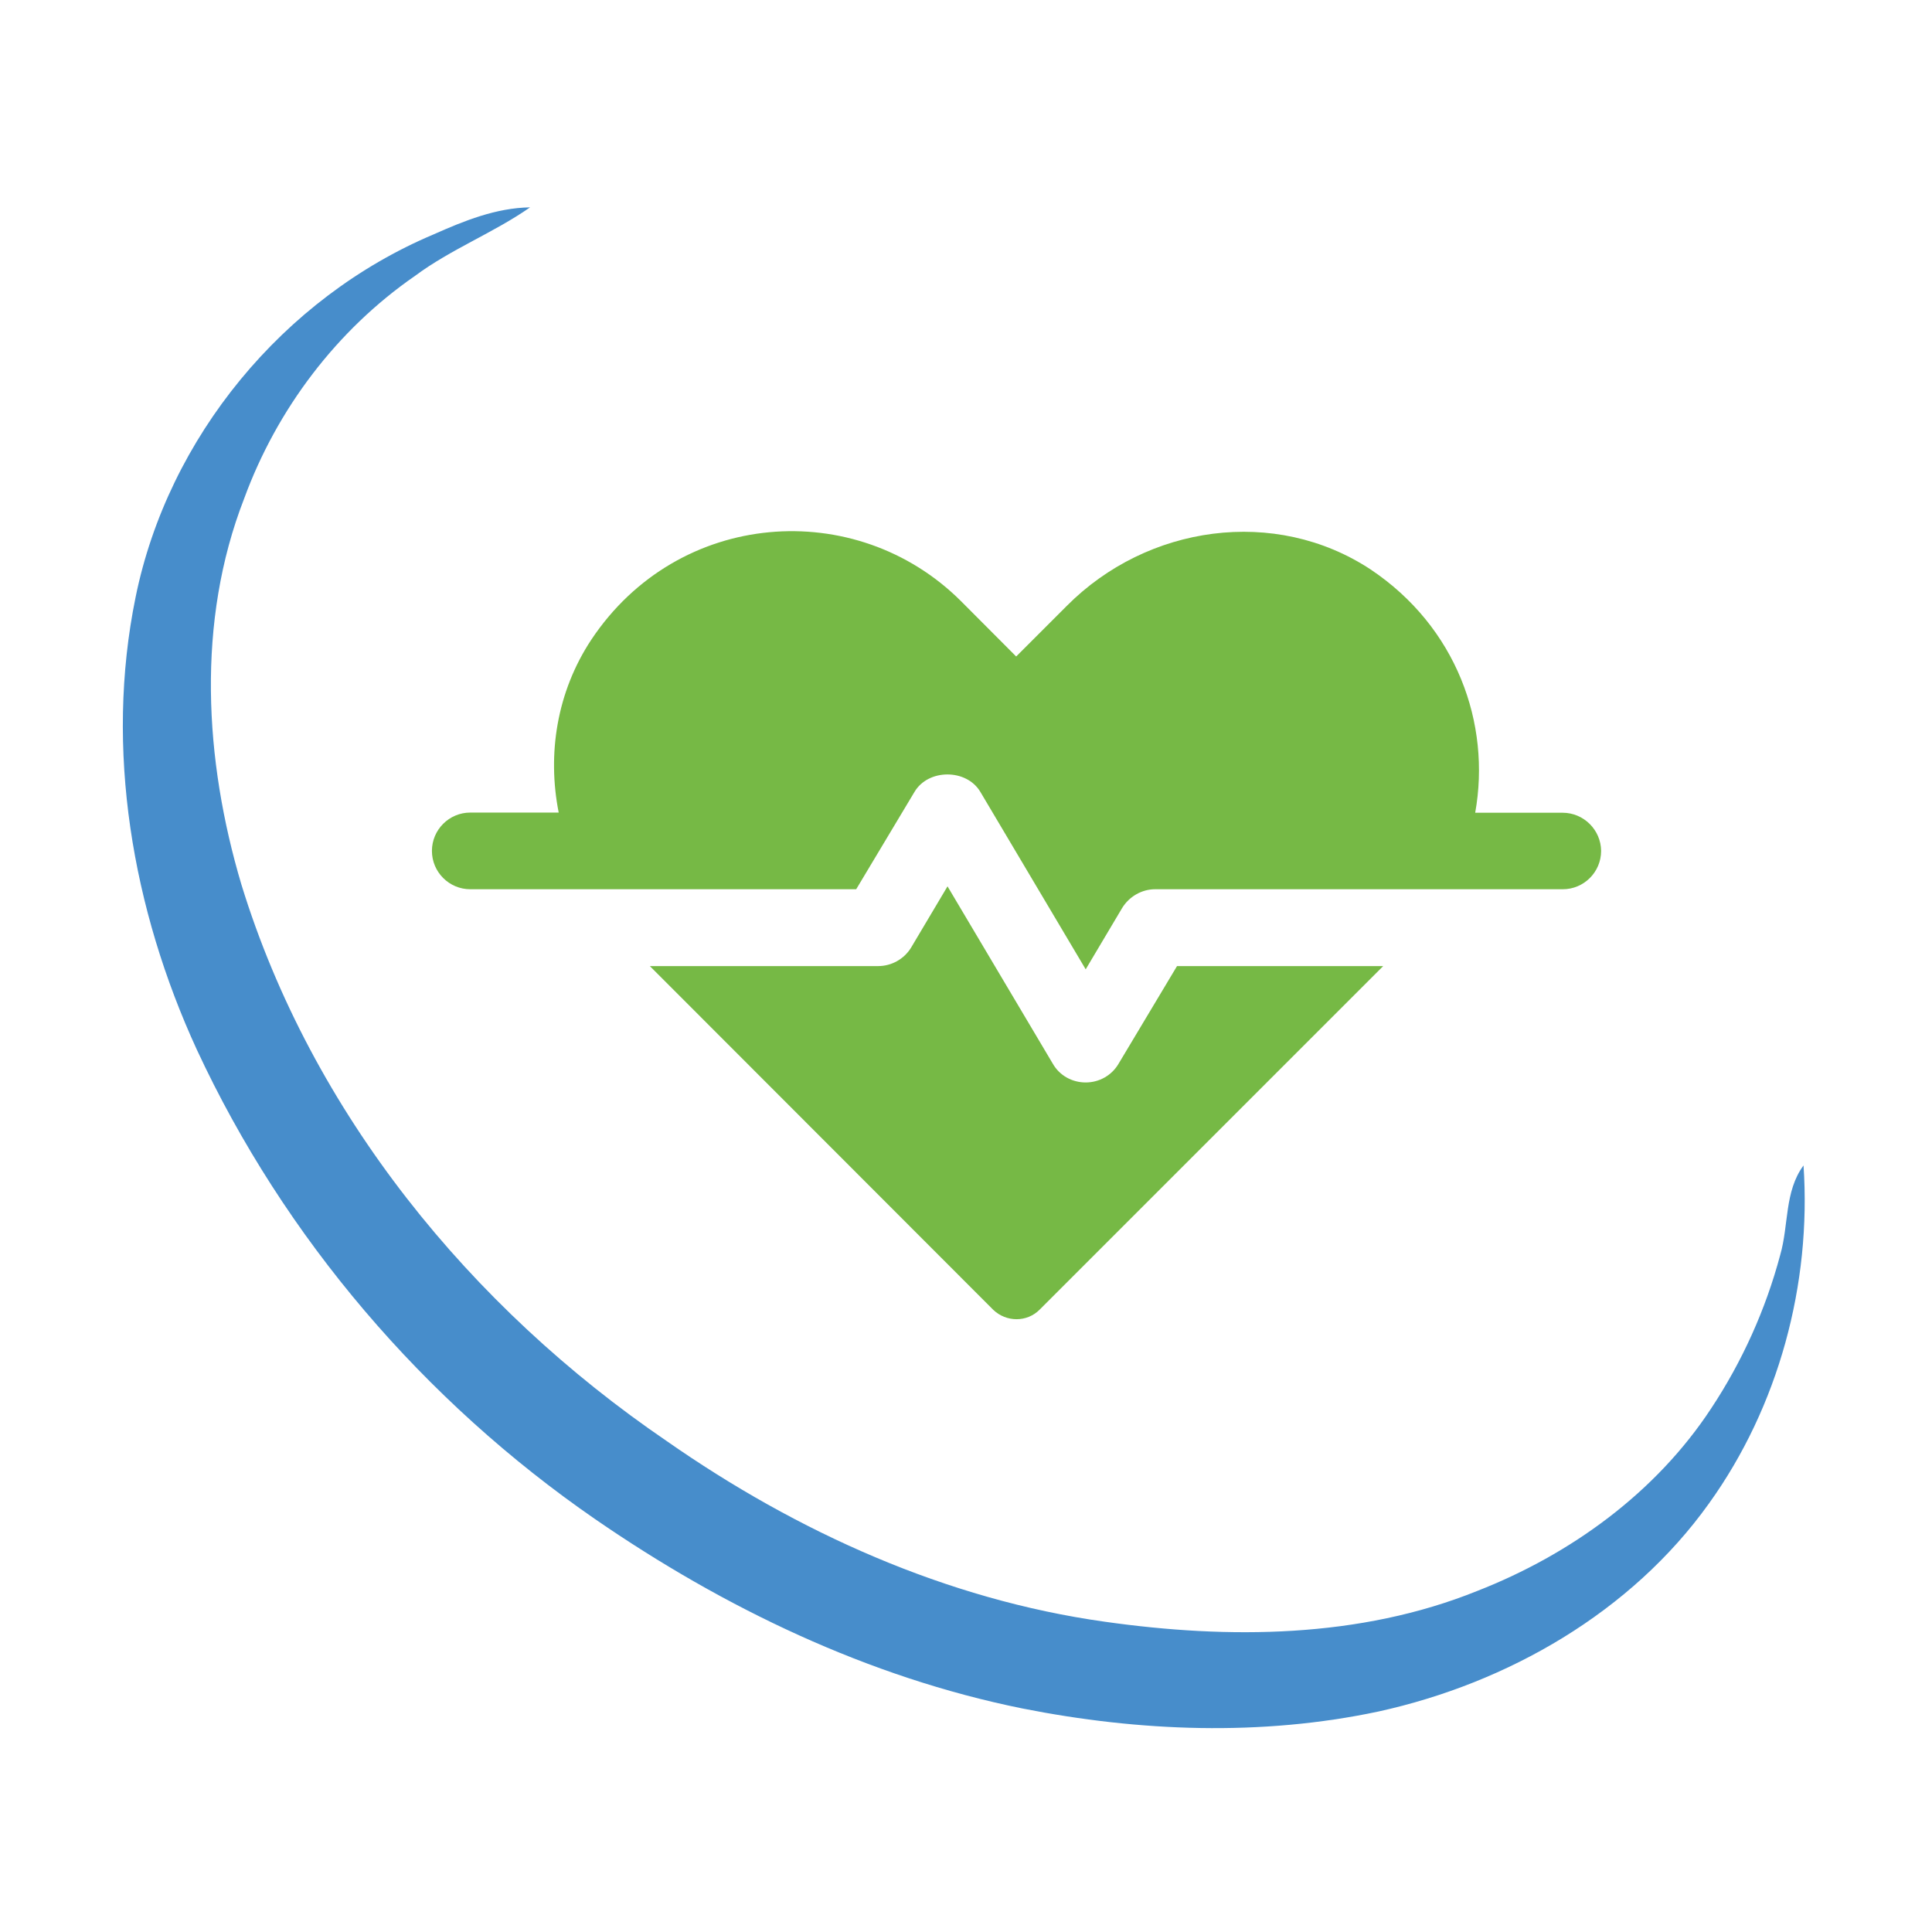
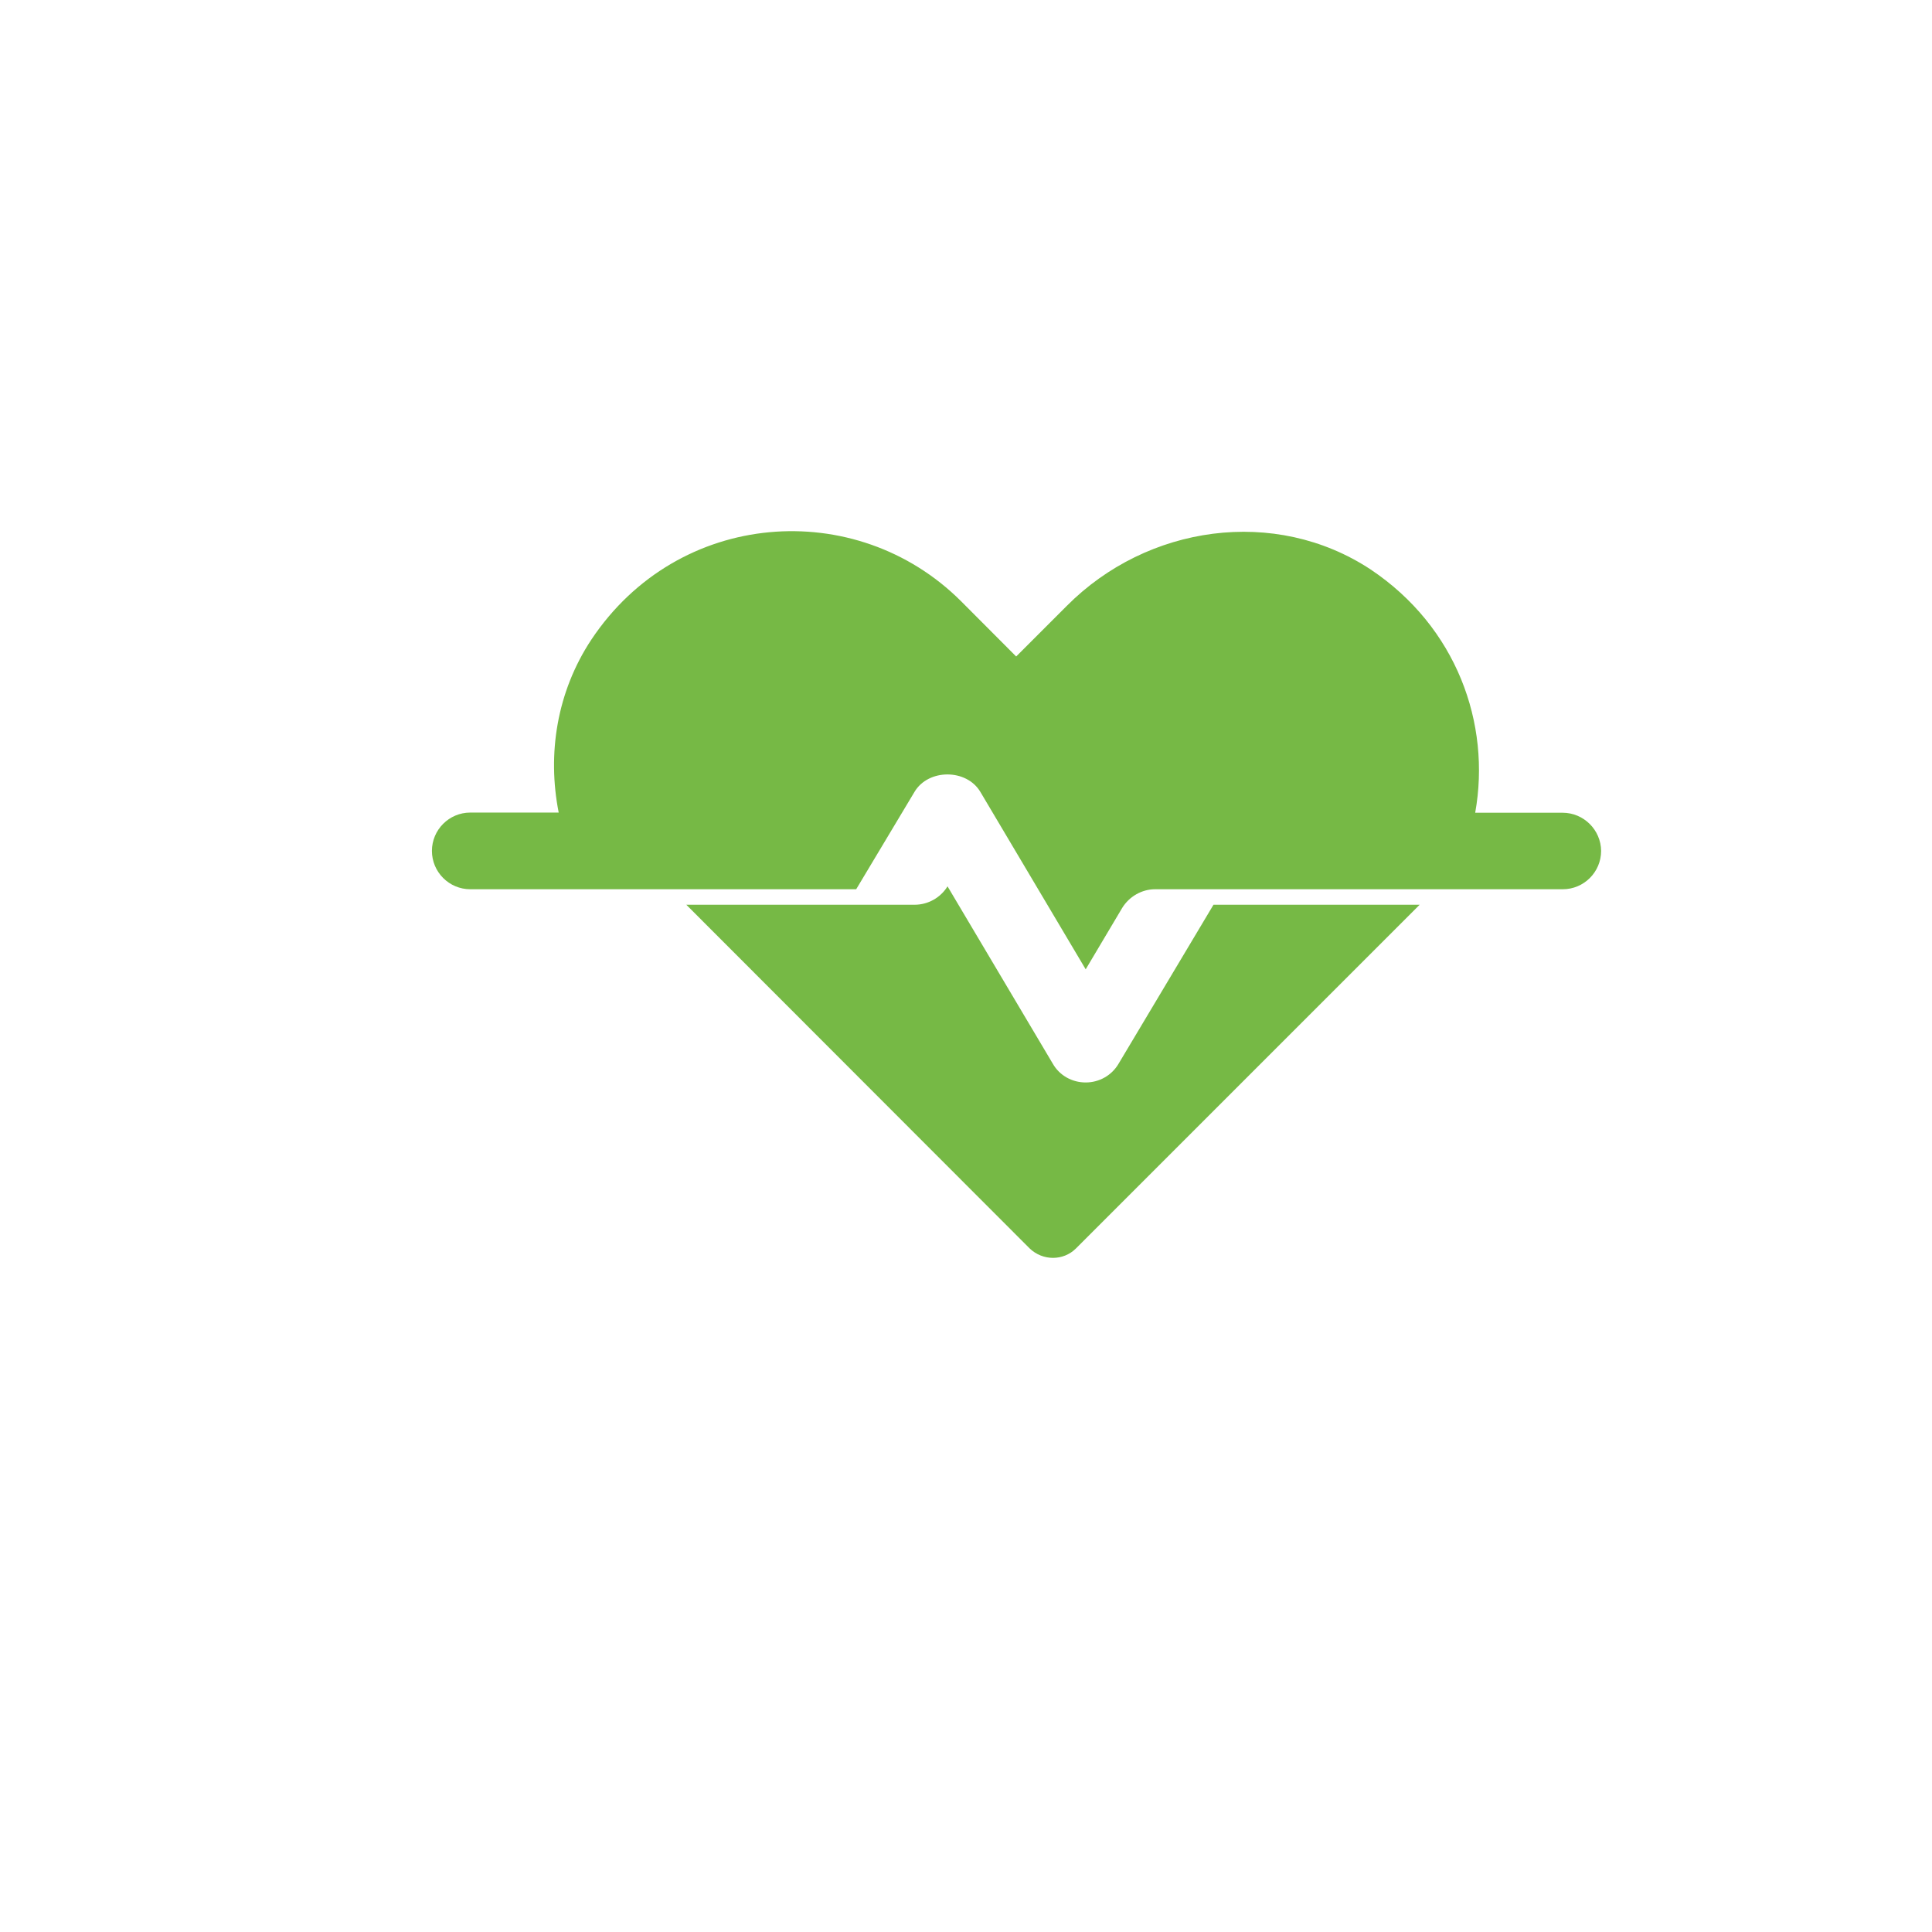
<svg xmlns="http://www.w3.org/2000/svg" version="1.1" id="Ebene_1" x="0px" y="0px" viewBox="0 0 1133.9 1133.9" style="enable-background:new 0 0 1133.9 1133.9;" xml:space="preserve">
  <style type="text/css">
	.st0{fill:#478DCB;}
	.st1{fill:#76B945;}
</style>
-   <path class="st0" d="M254.4,137.6c18-8,36.7-15.6,56.7-15.9c-21.5,15-46.4,24.5-67.5,40.2c-46,31.8-81.1,78.3-100.3,130.7  c-28.1,72.2-23.4,153.4-1.6,226.6c41.2,134,134.5,248.1,249.5,326.5c76.6,53.5,164.3,93.1,257.2,106.1  c72.8,10.3,149.6,9.8,218.7-18.1c54.7-21.4,104.7-57.6,137.2-107.1c18.2-27.5,32-58.1,40.5-90c5.1-17.5,2.4-37.3,13.7-52.6  c4.7,69.7-14.6,141.5-55.5,198.4C957.4,946.2,885,987.8,809,1004.5c-68.8,14.6-140.3,11.8-209-1.8c-90.4-18.3-175.1-59-250.7-111.1  C249,822.4,166.9,726.7,115.5,616c-37.8-82.2-54.2-176.3-35.9-265.6C98.7,256.7,166.3,174.8,254.4,137.6z" />
  <g>
-     <path class="st1" d="M656.5,624.3c-4.1,7-11.5,11-19.3,11c-7.9,0-15.3-4-19.3-11l-61.8-104.1l-21.4,36   c-4.1,6.7-11.5,10.8-19.3,10.8h-134l201.5,201.7c7.7,7.4,19.8,7.4,27.2,0l201.7-201.7h-121L656.5,624.3z" />
+     <path class="st1" d="M656.5,624.3c-4.1,7-11.5,11-19.3,11c-7.9,0-15.3-4-19.3-11l-61.8-104.1c-4.1,6.7-11.5,10.8-19.3,10.8h-134l201.5,201.7c7.7,7.4,19.8,7.4,27.2,0l201.7-201.7h-121L656.5,624.3z" />
    <path class="st1" d="M917.1,477h-51.3c9.4-52.4-11-109.1-61.4-142.8c-56-36.9-131.1-26.1-178.3,21.4l-29.7,29.7L564,352.8   c-61.6-61.4-166-54-217,22.7c-20.2,30.6-25.9,67-19.1,101.4H276c-12.4,0-22.5,10.1-22.5,22.5c0,12.4,10.1,22.5,22.5,22.5h226.5   l34.2-57.1c8.1-13.7,30.6-13.7,38.7,0l61.8,104.1l21.4-36c4.1-6.7,11.5-11,19.3-11h239.3c12.4,0,22.5-10.1,22.5-22.5   C939.6,487.1,929.5,477,917.1,477z" />
  </g>
</svg>